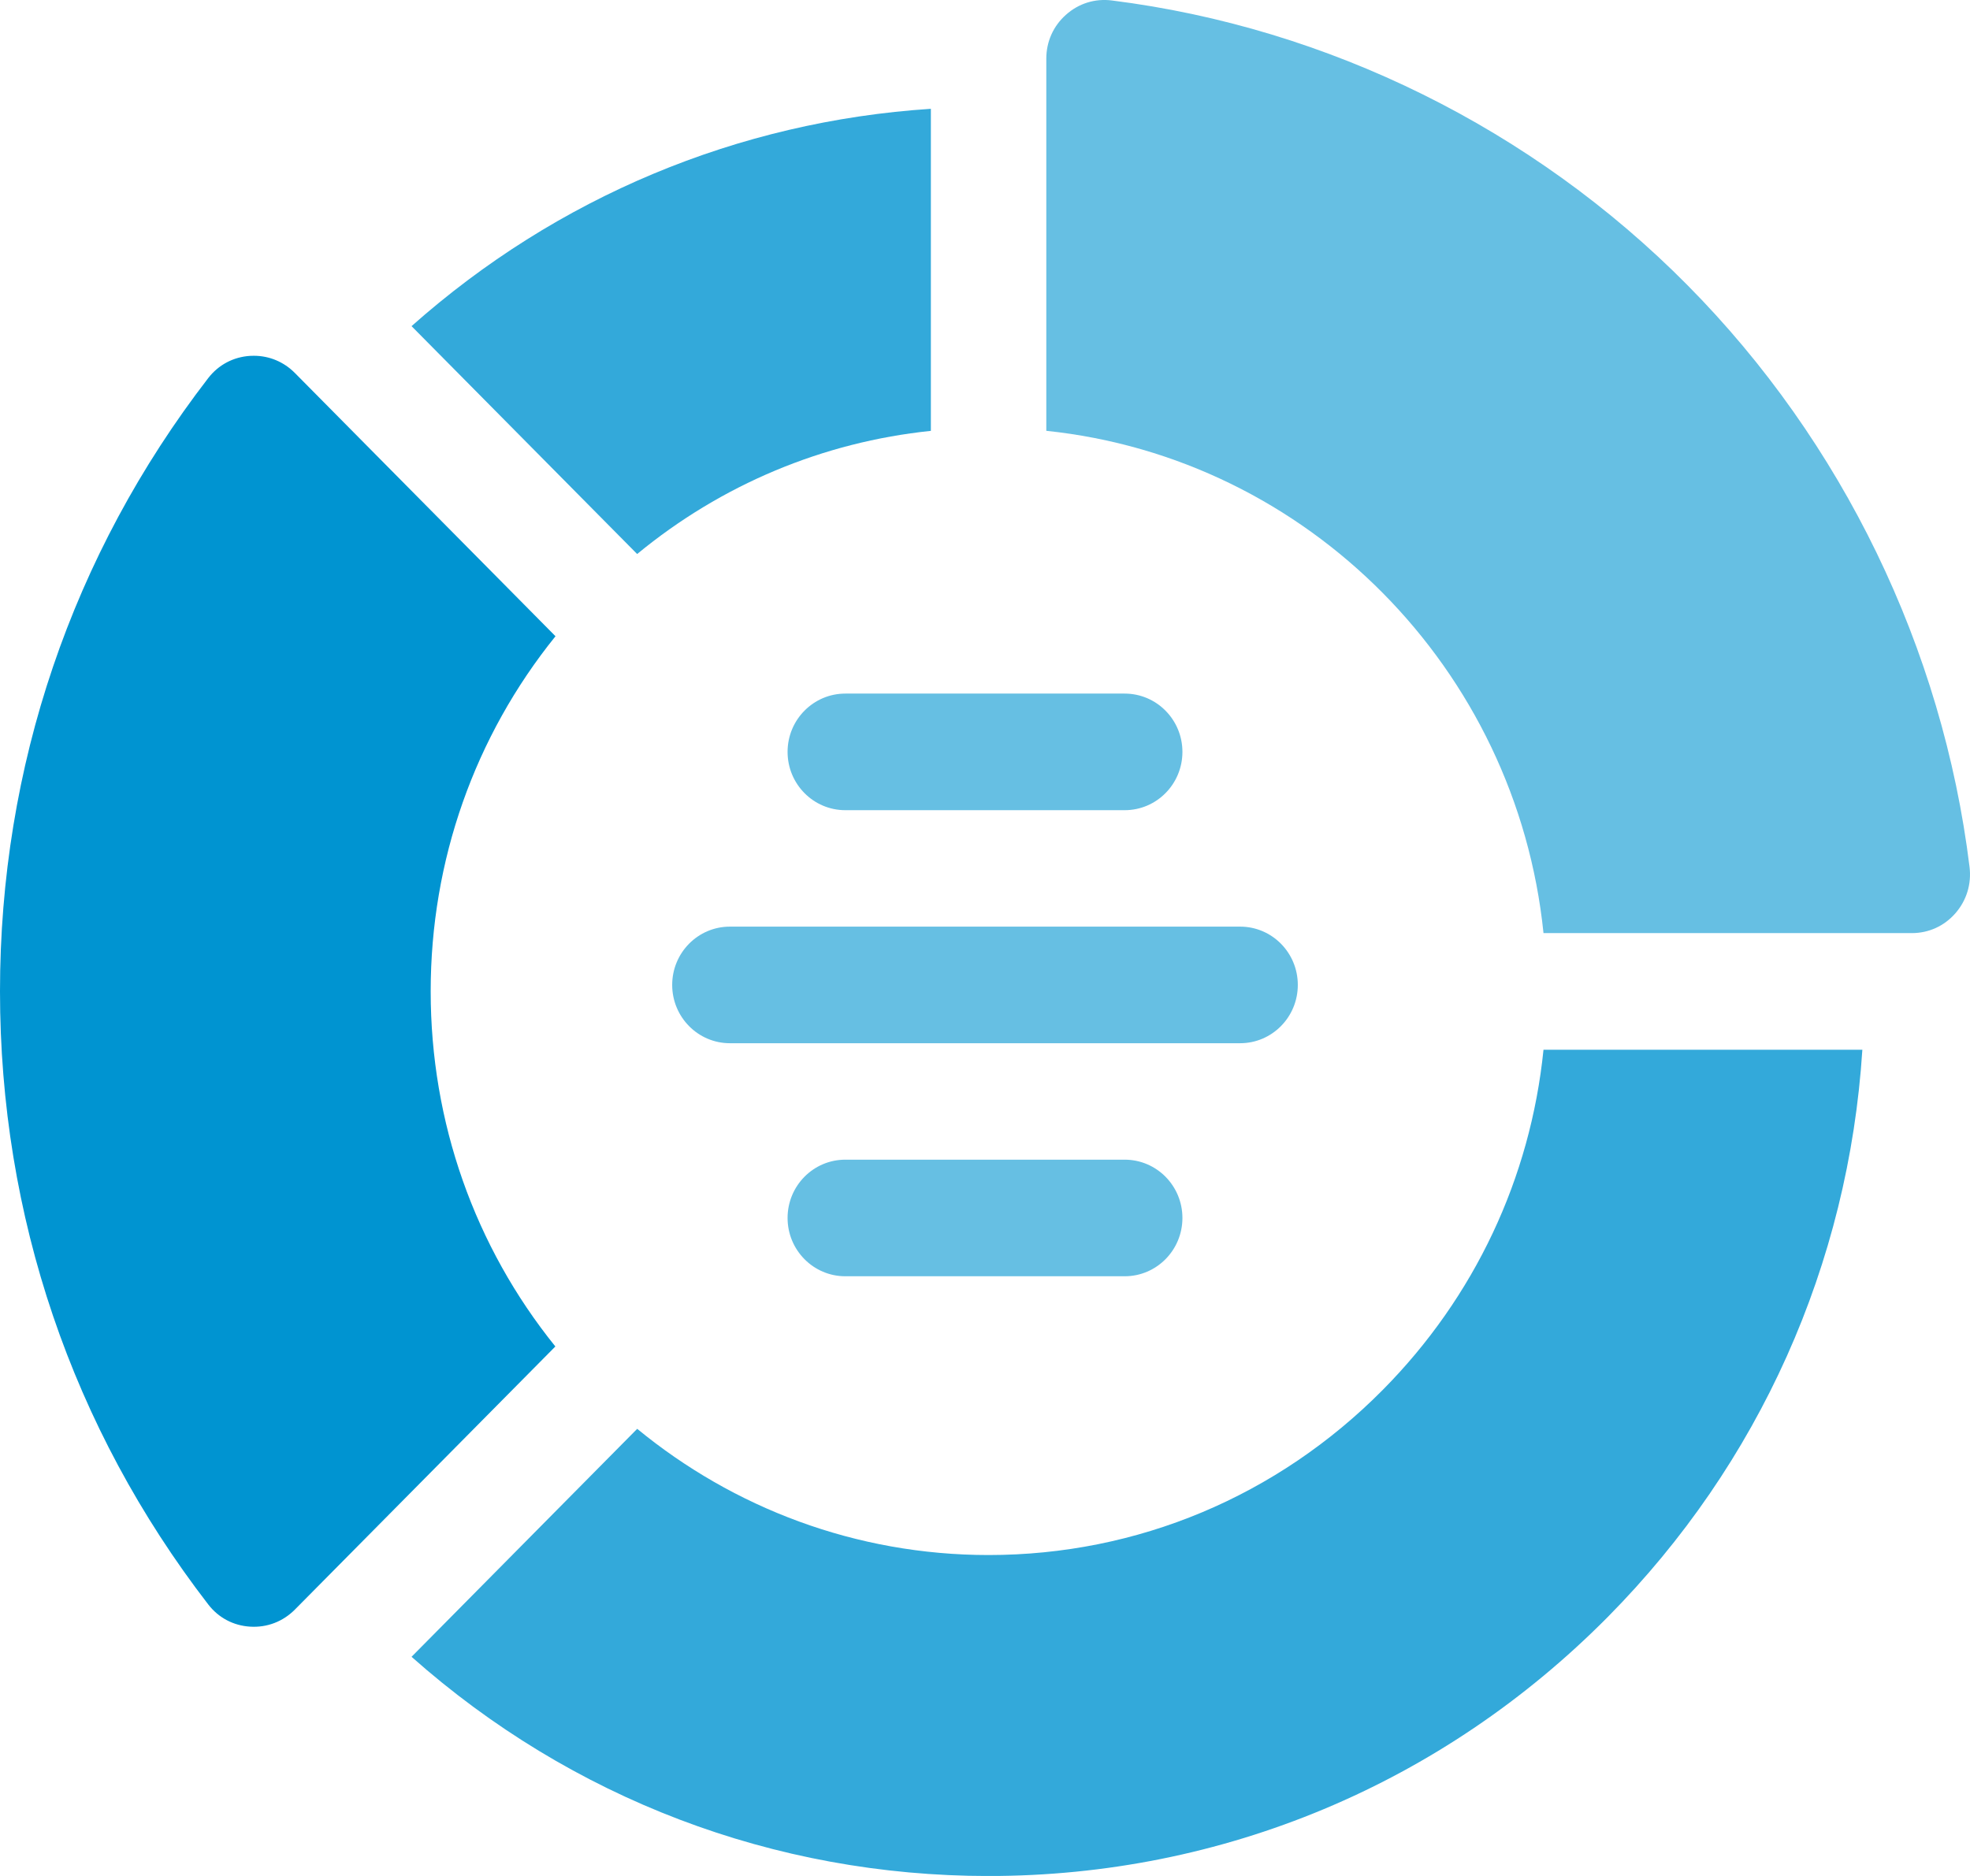
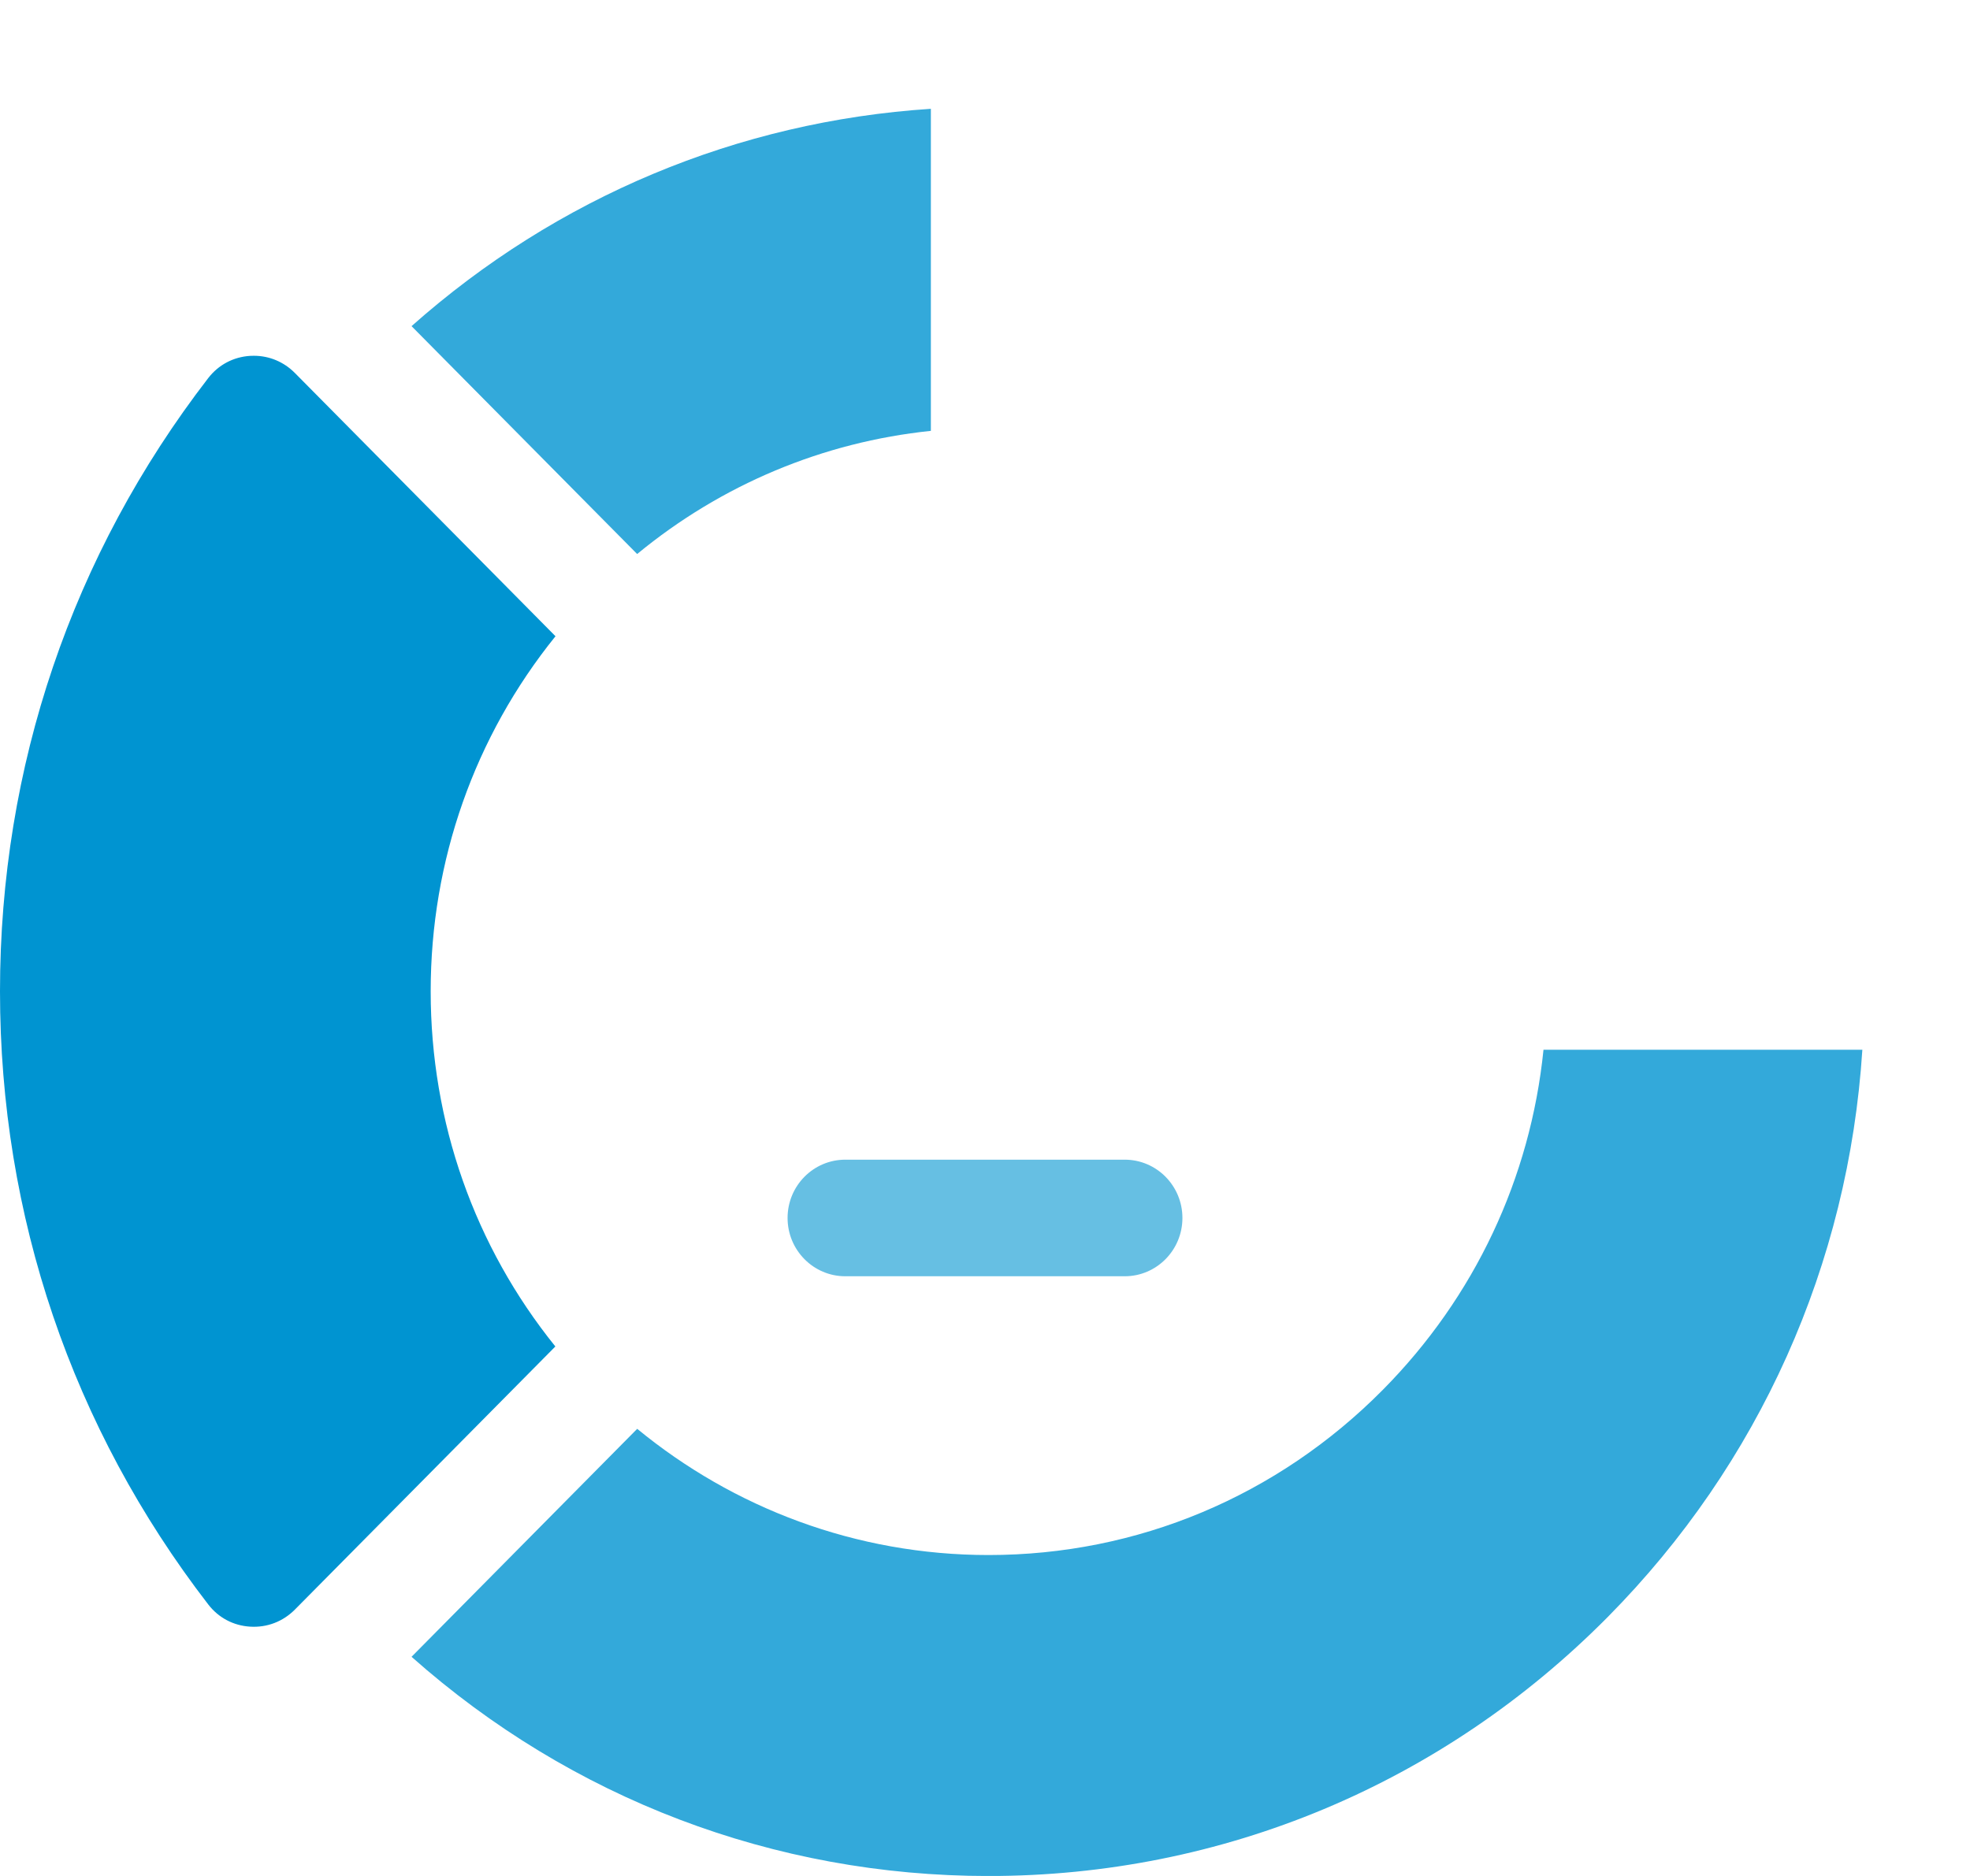
<svg xmlns="http://www.w3.org/2000/svg" width="42" height="40" viewBox="0 0 42 40" fill="none">
  <g clip-path="url(#clip0_2699_1868)">
-     <path d="M18.022 17.275H23.978C24.658 17.275 25.209 16.719 25.209 16.032C25.209 15.346 24.658 14.789 23.978 14.789H18.022C17.342 14.789 16.791 15.346 16.791 16.032C16.791 16.719 17.342 17.275 18.022 17.275Z" fill="#66BFE3" />
-     <path d="M27.669 21.001C27.669 20.314 27.119 19.758 26.439 19.758H15.561C14.882 19.758 14.331 20.314 14.331 21.001C14.331 21.687 14.882 22.244 15.561 22.244H26.439C27.119 22.244 27.669 21.687 27.669 21.001Z" fill="#66BFE3" />
    <path d="M25.209 25.97C25.209 25.283 24.658 24.727 23.978 24.727H18.022C17.342 24.727 16.791 25.283 16.791 25.97C16.791 26.656 17.342 27.213 18.022 27.213H23.978C24.658 27.213 25.209 26.656 25.209 25.97Z" fill="#66BFE3" />
    <path d="M19.846 9.187L19.846 2.32C15.73 2.589 11.872 4.203 8.774 6.954L13.584 11.813C15.381 10.332 17.543 9.426 19.846 9.187Z" fill="#33A9DA" />
    <path d="M32.907 22.383C32.63 25.119 31.439 27.657 29.483 29.633C27.234 31.905 24.248 33.157 21.076 33.157C21.076 33.157 21.076 33.157 21.076 33.157C18.239 33.157 15.631 32.147 13.585 30.466L8.774 35.327C12.179 38.349 16.502 40.001 21.076 40.001C26.063 40.001 30.751 38.039 34.278 34.477C37.512 31.209 39.412 26.953 39.705 22.383H32.907V22.383Z" fill="#33A9DA" />
-     <path d="M35.979 6.083C32.677 2.746 28.318 0.59 23.705 0.01C23.345 -0.036 22.996 0.073 22.725 0.316C22.455 0.556 22.307 0.889 22.307 1.252V9.186C27.884 9.768 32.331 14.261 32.907 19.896L40.761 19.896C41.12 19.896 41.45 19.746 41.688 19.474C41.928 19.199 42.035 18.847 41.99 18.483C41.99 18.483 41.99 18.483 41.99 18.483C41.417 13.823 39.282 9.419 35.979 6.083Z" fill="#66BFE3" />
    <path d="M11.84 28.71C10.118 26.575 9.182 23.928 9.182 21.137C9.182 18.349 10.119 15.703 11.843 13.566L6.288 7.954C6.051 7.715 5.742 7.586 5.411 7.586C5.385 7.586 5.358 7.587 5.331 7.588C4.975 7.611 4.658 7.779 4.44 8.061C1.535 11.828 0 16.349 0 21.136C0 25.924 1.535 30.445 4.44 34.211C4.658 34.494 4.975 34.662 5.331 34.684C5.692 34.707 6.032 34.577 6.288 34.319L11.84 28.71Z" fill="#0094D1" />
  </g>
  <defs>
    <clipPath id="clip0_2699_1868">
      <rect width="42" height="40.001" fill="white" />
    </clipPath>
  </defs>
</svg>